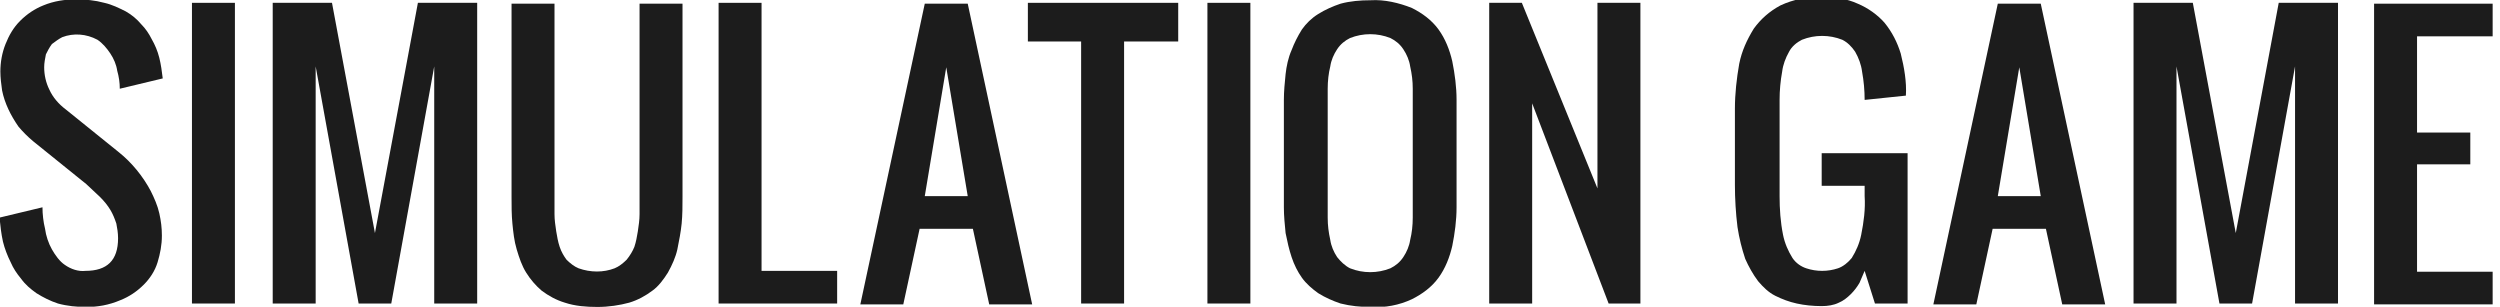
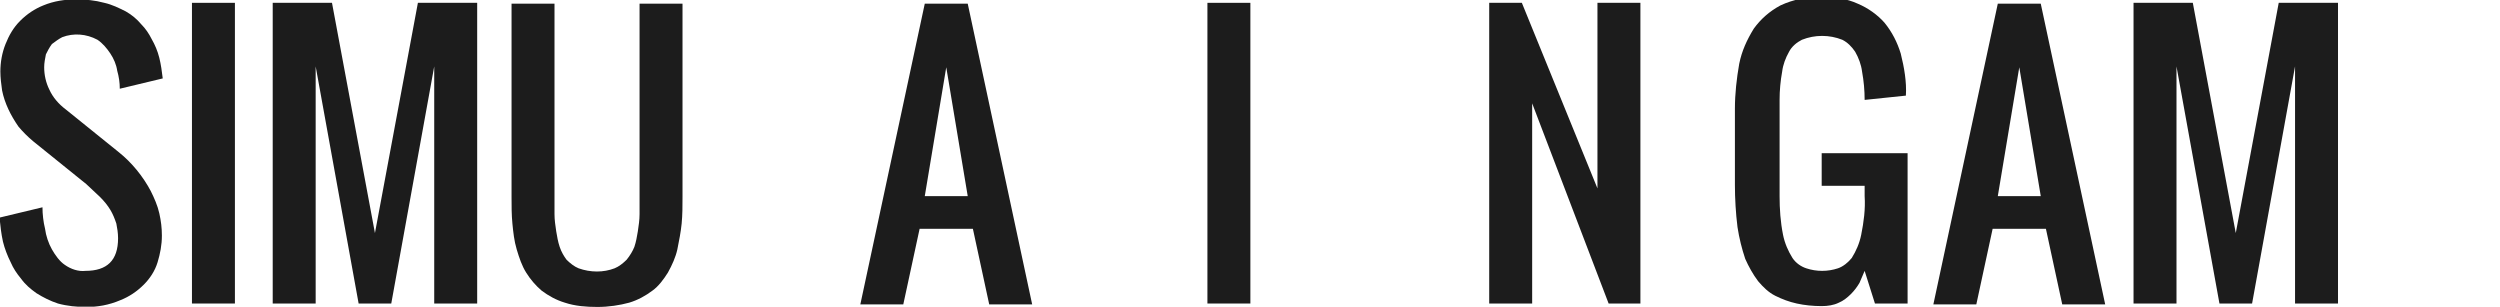
<svg xmlns="http://www.w3.org/2000/svg" version="1.1" id="レイヤー_1" x="0px" y="0px" viewBox="0 0 291 35.7" style="enable-background:new 0 0 291 35.7;" xml:space="preserve">
  <style type="text/css">
	.st0{fill:#1C1C1C;}
</style>
  <g transform="translate(-128.856 -1124.971)">
    <g>
      <path class="st0" d="M138.9,1160.7c-1.1,0-2.2-0.1-3.3-0.4c-0.9-0.3-1.7-0.7-2.5-1.2c-0.7-0.5-1.3-1-1.8-1.7    c-0.5-0.6-0.9-1.2-1.2-1.9c-0.4-0.8-0.7-1.6-0.9-2.4c-0.2-0.9-0.3-1.8-0.4-2.8l5-1.2c0,0.8,0.1,1.7,0.3,2.5    c0.1,0.8,0.4,1.7,0.8,2.4c0.4,0.7,0.9,1.4,1.5,1.8c0.7,0.5,1.6,0.8,2.4,0.7c2.5,0,3.8-1.2,3.8-3.8c0-0.6-0.1-1.2-0.2-1.7    c-0.2-0.6-0.4-1.1-0.7-1.6c-0.3-0.5-0.7-1-1.2-1.5c-0.5-0.5-1.1-1-1.6-1.5l-6.2-5c-0.6-0.5-1.2-1.1-1.7-1.7    c-0.9-1.3-1.6-2.7-1.9-4.2c-0.1-0.7-0.2-1.5-0.2-2.2c0-1.1,0.2-2.2,0.6-3.2c0.4-1,0.9-1.9,1.7-2.7c0.8-0.8,1.7-1.4,2.7-1.8    c1.2-0.5,2.5-0.7,3.8-0.7c1.1,0,2.2,0.1,3.3,0.4c0.9,0.2,1.7,0.6,2.5,1c0.7,0.4,1.3,0.9,1.8,1.5c0.5,0.5,0.9,1.1,1.2,1.7    c0.4,0.7,0.7,1.4,0.9,2.2c0.2,0.8,0.3,1.6,0.4,2.4l-5,1.2c0-0.7-0.1-1.4-0.3-2.1c-0.1-0.7-0.4-1.4-0.8-2c-0.4-0.6-0.9-1.2-1.5-1.6    c-1.3-0.7-2.8-0.8-4.1-0.3c-0.4,0.2-0.8,0.5-1.2,0.8c-0.3,0.4-0.5,0.8-0.7,1.2c-0.1,0.5-0.2,1-0.2,1.5c0,0.9,0.2,1.8,0.6,2.6    c0.4,0.9,1.1,1.7,1.9,2.3l6.2,5c1.5,1.2,2.8,2.8,3.7,4.5c0.4,0.8,0.8,1.7,1,2.6c0.2,0.9,0.3,1.7,0.3,2.6c0,1.1-0.2,2.1-0.5,3.1    c-0.3,1-0.9,1.9-1.6,2.6c-0.8,0.8-1.7,1.4-2.7,1.8C141.5,1160.5,140.2,1160.7,138.9,1160.7z" />
      <path class="st0" d="M151.2,1125.3h5v35h-5V1125.3z" />
      <path class="st0" d="M170.6,1160.3l-5-27.6v27.6h-5v-35h6.9l5,26.8l5-26.8h6.9v35h-5v-27.6l-5,27.6L170.6,1160.3z" />
      <path class="st0" d="M198.4,1160.7c-1.3,0-2.6-0.1-3.8-0.5c-1-0.3-1.9-0.8-2.7-1.4c-0.7-0.6-1.3-1.3-1.8-2.1    c-0.5-0.8-0.8-1.7-1.1-2.7c-0.3-1-0.4-2-0.5-3c-0.1-1-0.1-2.1-0.1-3.1v-22.5h5v22.5c0,0.6,0,1.3,0,2c0,0.7,0.1,1.3,0.2,2    c0.1,0.6,0.2,1.2,0.4,1.8c0.2,0.6,0.5,1.1,0.8,1.5c0.4,0.4,0.9,0.8,1.4,1c1.4,0.5,2.9,0.5,4.2,0c0.5-0.2,1-0.6,1.4-1    c0.4-0.5,0.7-1,0.9-1.5c0.2-0.6,0.3-1.2,0.4-1.8c0.1-0.7,0.2-1.3,0.2-2c0-0.7,0-1.3,0-2v-22.5h5v22.5c0,1,0,2.1-0.1,3.1    c-0.1,1-0.3,2-0.5,3c-0.2,0.9-0.6,1.8-1.1,2.7c-0.5,0.8-1.1,1.6-1.8,2.1c-0.8,0.6-1.7,1.1-2.7,1.4    C201,1160.5,199.7,1160.7,198.4,1160.7z" />
-       <path class="st0" d="M212.5,1160.3v-35h5v31.2h8.8v3.8H212.5z" />
      <path class="st0" d="M235.9,1151.6l-1.9,8.8h-5l7.5-35h5l7.5,35h-5l-1.9-8.8H235.9z M241.5,1147.8l-2.5-15l-2.5,15H241.5z" />
-       <path class="st0" d="M266,1125.3v4.5h-6.3v30.5h-5v-30.5h-6.2v-4.5H266z" />
      <path class="st0" d="M269.4,1125.3h5v35h-5V1125.3z" />
-       <path class="st0" d="M298.4,1149.1c0,1.5-0.2,3-0.5,4.5c-0.3,1.3-0.8,2.6-1.6,3.7c-0.8,1.1-1.9,1.9-3.1,2.5    c-1.5,0.7-3.1,1-4.8,0.9c-1.2,0-2.3-0.1-3.5-0.4c-0.9-0.3-1.8-0.7-2.6-1.2c-0.7-0.5-1.4-1.1-1.9-1.8c-0.5-0.7-0.9-1.5-1.2-2.4    c-0.3-0.9-0.5-1.8-0.7-2.8c-0.1-1-0.2-2-0.2-3v-12.5c0-1,0.1-2,0.2-3c0.1-0.9,0.3-1.9,0.7-2.8c0.3-0.8,0.7-1.6,1.2-2.4    c0.5-0.7,1.1-1.3,1.9-1.8c0.8-0.5,1.7-0.9,2.6-1.2c1.1-0.3,2.3-0.4,3.5-0.4c1.6-0.1,3.3,0.3,4.8,0.9c1.2,0.6,2.3,1.4,3.1,2.5    c0.8,1.1,1.3,2.4,1.6,3.7c0.3,1.5,0.5,3,0.5,4.5V1149.1z M283.4,1150.3c0,0.9,0.1,1.7,0.3,2.6c0.1,0.7,0.4,1.4,0.8,2    c0.4,0.5,0.9,1,1.5,1.3c1.5,0.6,3.2,0.6,4.7,0c0.6-0.3,1.1-0.7,1.5-1.3c0.4-0.6,0.7-1.3,0.8-2c0.2-0.8,0.3-1.7,0.3-2.6v-15    c0-0.9-0.1-1.7-0.3-2.6c-0.1-0.7-0.4-1.4-0.8-2c-0.4-0.6-0.9-1-1.5-1.3c-1.5-0.6-3.2-0.6-4.7,0c-0.6,0.3-1.1,0.7-1.5,1.3    c-0.4,0.6-0.7,1.3-0.8,2c-0.2,0.8-0.3,1.7-0.3,2.6V1150.3z" />
      <path class="st0" d="M316.1,1160.3l-8.9-23.3v23.3h-5v-35h3.8l8.8,21.6v-21.6h5v35H316.1z" />
      <path class="st0" d="M345.9,1136.6c0-1.1-0.1-2.2-0.3-3.3c-0.1-0.8-0.4-1.6-0.8-2.3c-0.4-0.6-0.9-1.1-1.5-1.4    c-1.5-0.6-3.2-0.6-4.7,0c-0.6,0.3-1.2,0.8-1.5,1.4c-0.4,0.7-0.7,1.5-0.8,2.3c-0.2,1.1-0.3,2.2-0.3,3.3v11.2c0,1.5,0.1,3,0.4,4.5    c0.2,1,0.6,1.9,1.1,2.7c0.4,0.6,1,1,1.6,1.2c1.2,0.4,2.5,0.4,3.7,0c0.6-0.2,1.2-0.7,1.6-1.2c0.5-0.8,0.9-1.7,1.1-2.7    c0.3-1.5,0.5-3,0.4-4.5v-1.2h-5v-3.8h10v17.5h-3.8l-1.2-3.8c-0.2,0.5-0.4,0.9-0.6,1.4c-0.3,0.5-0.6,0.9-1,1.3    c-0.4,0.4-0.9,0.8-1.4,1c-0.6,0.3-1.3,0.4-2,0.4c-1,0-2-0.1-2.9-0.3c-0.9-0.2-1.7-0.5-2.5-0.9c-0.8-0.4-1.4-1-2-1.7    c-0.6-0.8-1.1-1.7-1.5-2.6c-0.4-1.2-0.7-2.4-0.9-3.7c-0.2-1.6-0.3-3.3-0.3-4.9v-8.9c0-1.7,0.2-3.5,0.5-5.2    c0.3-1.5,0.9-2.8,1.7-4.1c0.8-1.1,1.8-2,3.1-2.7c1.5-0.7,3.1-1,4.7-1c1.5,0,3,0.2,4.3,0.8c1.2,0.5,2.3,1.3,3.1,2.2    c0.9,1.1,1.5,2.3,1.9,3.6c0.4,1.6,0.7,3.3,0.6,4.9L345.9,1136.6z" />
      <path class="st0" d="M360.8,1151.6l-1.9,8.8h-5l7.5-35h5l7.5,35h-5l-1.9-8.8H360.8z M366.4,1147.8l-2.5-15l-2.5,15H366.4z" />
      <path class="st0" d="M387.2,1160.3l-5-27.6v27.6h-5v-35h6.9l5,26.8l5-26.8h6.9v35h-5v-27.6l-5,27.6L387.2,1160.3z" />
-       <path class="st0" d="M416.4,1144.1h-6.2v12.5h8.8v3.8h-13.8v-35h13.8v3.8h-8.8v11.2h6.2V1144.1z" />
    </g>
  </g>
</svg>